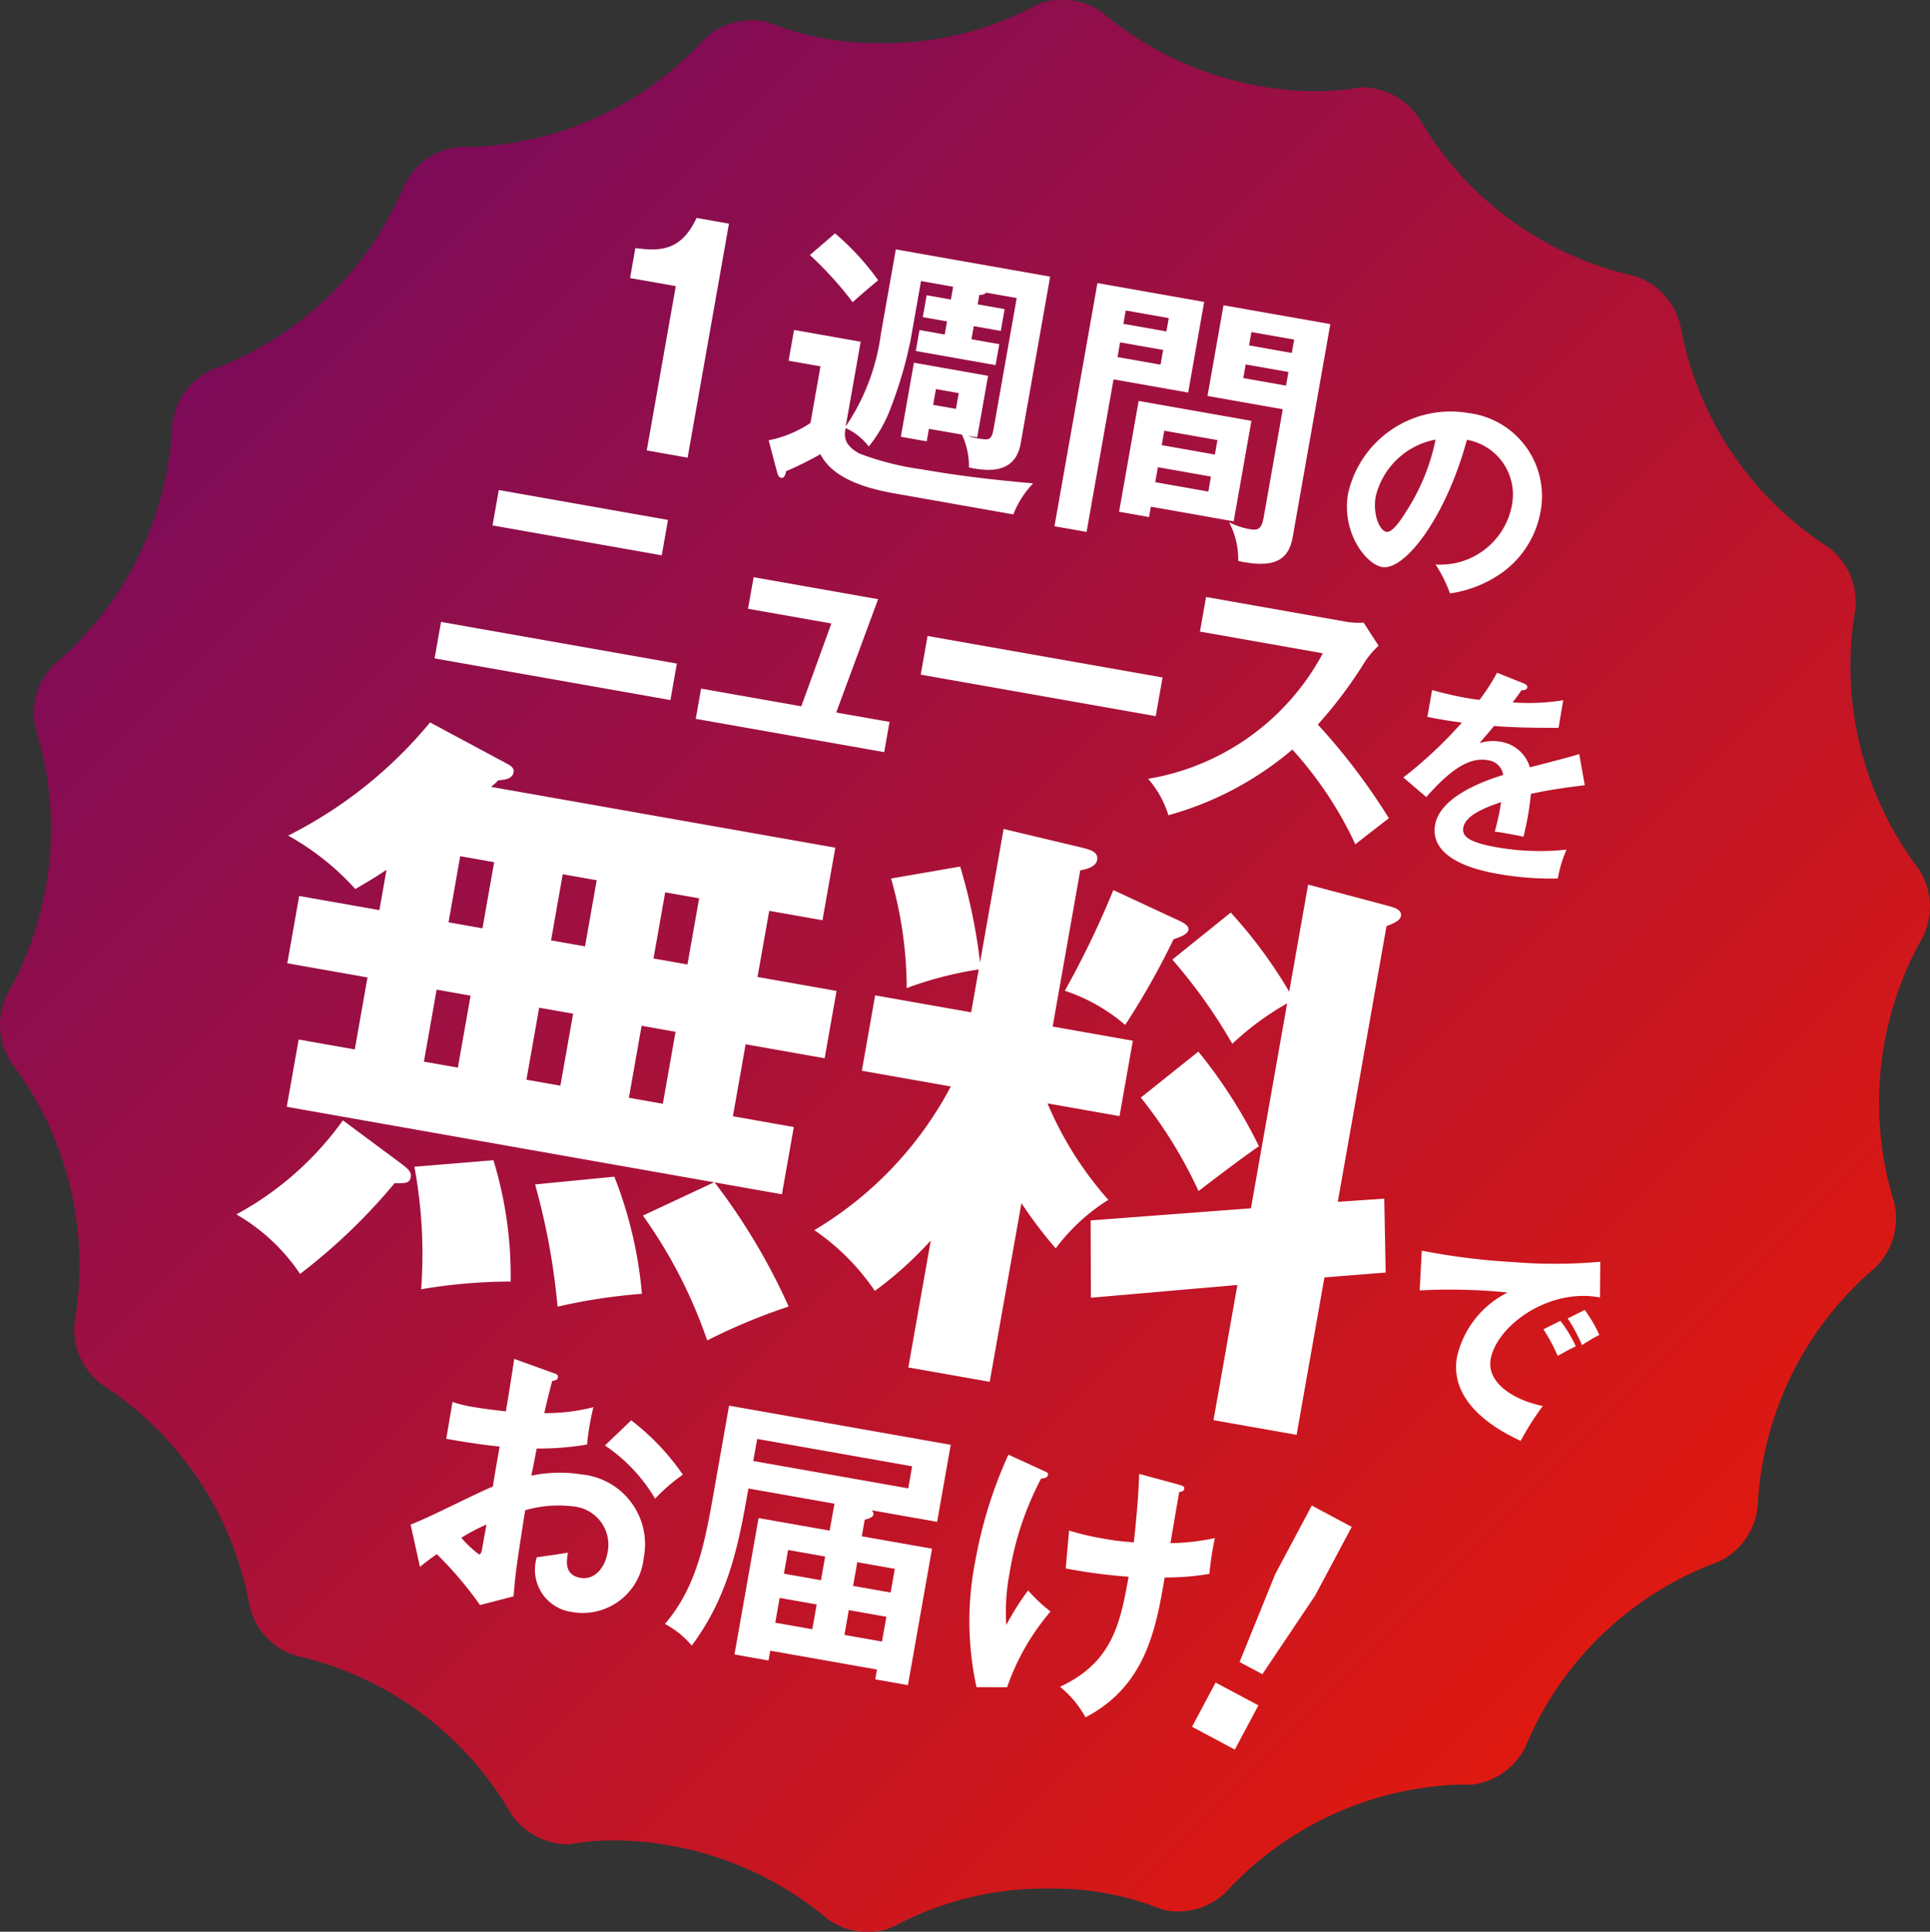
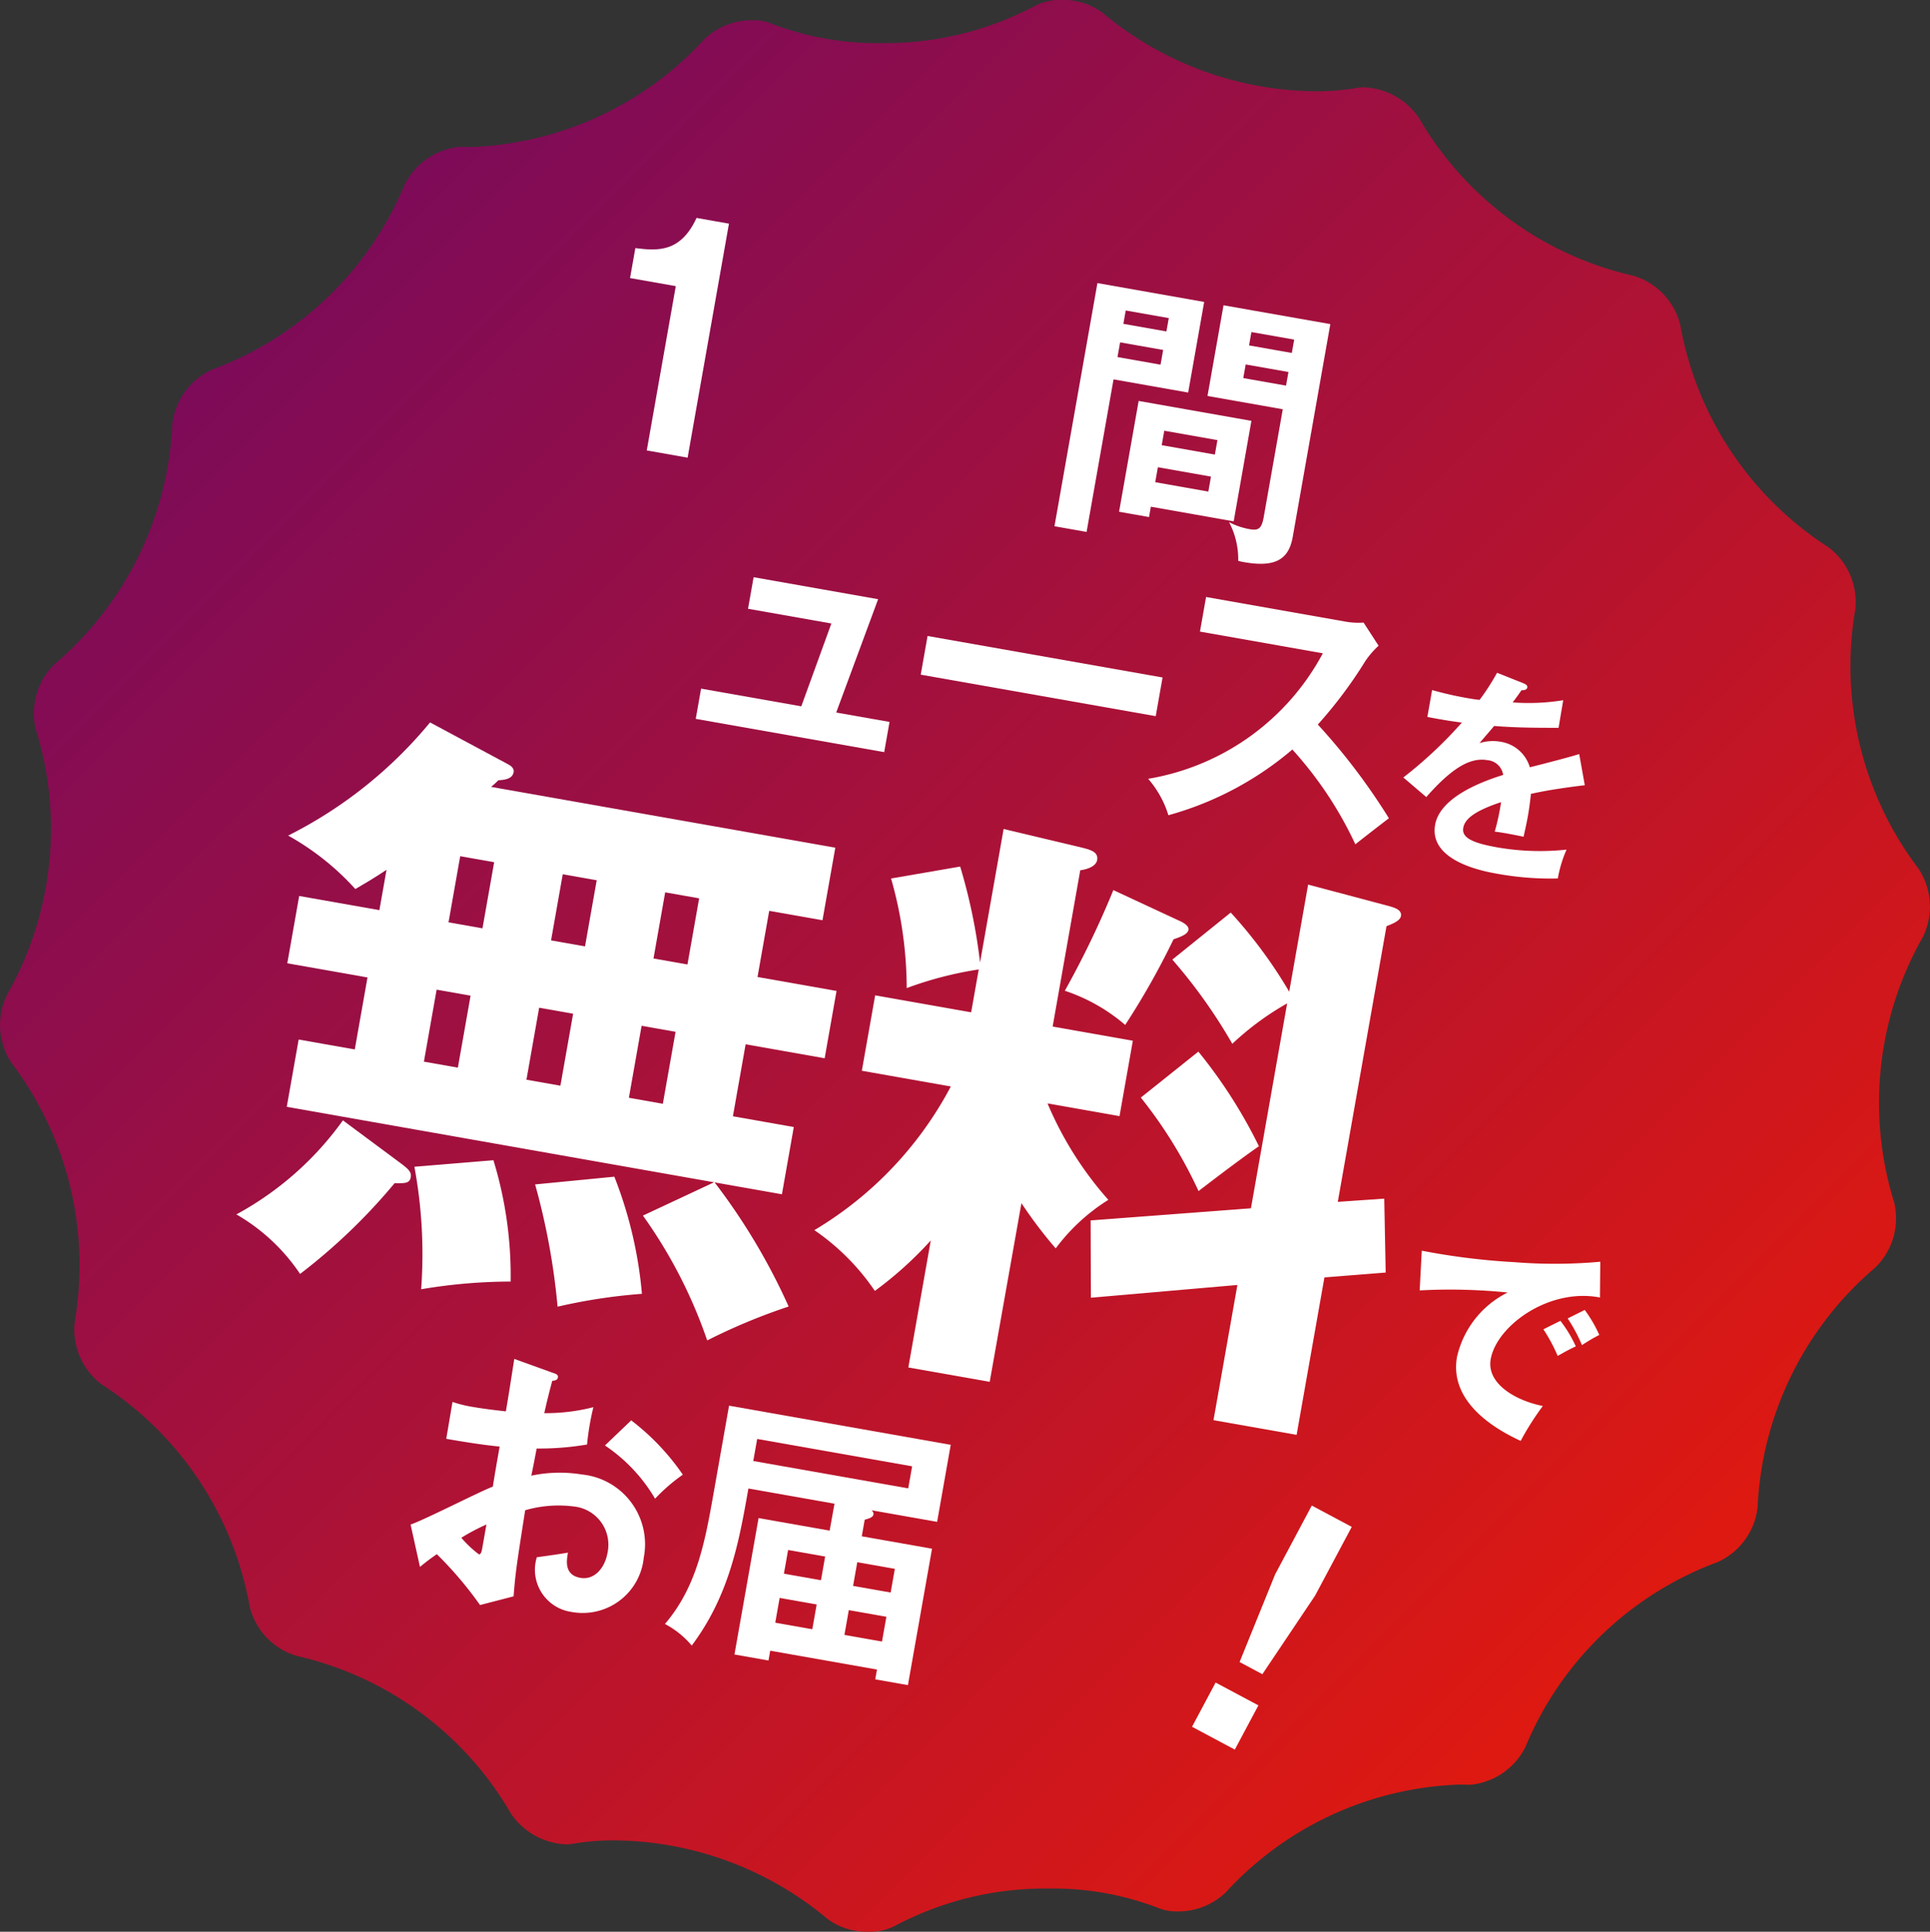
<svg xmlns="http://www.w3.org/2000/svg" width="108.399" height="108.516" viewBox="0 0 108.399 108.516">
  <rect x="0" y="0" width="108.399" height="108.516" fill="#333333" stroke="none" />
  <defs>
    <style>
      .cls-1 {
        fill-rule: evenodd;
        fill: url(#linear-gradient);
      }

      .cls-2 {
        fill: #fff;
      }
    </style>
    <linearGradient id="linear-gradient" x1="0.851" y1="0.851" x2="0.149" y2="0.149" gradientUnits="objectBoundingBox">
      <stop offset="0" stop-color="#df1910" />
      <stop offset="1" stop-color="#7d0b59" />
    </linearGradient>
  </defs>
  <g id="バッジ" transform="translate(-631.26 -204.534)">
    <path id="パス_142" data-name="パス 142" class="cls-1" d="M633.273,245.5a18.843,18.843,0,0,1-1.624,14.925,3.866,3.866,0,0,0,.249,3.809,18.829,18.829,0,0,1,3.555,14.582,3.857,3.857,0,0,0,1.529,3.494,18.757,18.757,0,0,1,8.305,12.484,3.849,3.849,0,0,0,2.628,2.758,18.678,18.678,0,0,1,12.053,8.876,3.947,3.947,0,0,0,3.1,1.713,2.083,2.083,0,0,0,.307-.025,13.851,13.851,0,0,1,2.349-.2,18.888,18.888,0,0,1,12,4.4,3.68,3.68,0,0,0,2.327.732,3.084,3.084,0,0,0,1.448-.317,17.968,17.968,0,0,1,8.641-2.109,16.523,16.523,0,0,1,6.271,1.127,2.632,2.632,0,0,0,.963.156,3.835,3.835,0,0,0,2.725-1.064,18.676,18.676,0,0,1,13.139-6.06l.541.011.073,0a3.866,3.866,0,0,0,3.083-2.123,18.71,18.71,0,0,1,10.794-10.385,3.848,3.848,0,0,0,2.246-3.078,18.8,18.8,0,0,1,6.609-13.468,3.862,3.862,0,0,0,1.062-3.663,18.834,18.834,0,0,1,1.623-14.925,3.861,3.861,0,0,0-.249-3.809,18.829,18.829,0,0,1-3.554-14.583,3.859,3.859,0,0,0-1.528-3.493,18.754,18.754,0,0,1-8.306-12.484,3.849,3.849,0,0,0-2.626-2.756,18.671,18.671,0,0,1-12.056-8.878,3.942,3.942,0,0,0-3.1-1.71,1.7,1.7,0,0,0-.306.025,13.945,13.945,0,0,1-2.348.2,18.88,18.88,0,0,1-12-4.4,3.693,3.693,0,0,0-2.33-.732,3.089,3.089,0,0,0-1.446.317,17.93,17.93,0,0,1-8.64,2.109,16.553,16.553,0,0,1-6.272-1.125,2.581,2.581,0,0,0-.963-.158,3.842,3.842,0,0,0-2.727,1.065,18.668,18.668,0,0,1-13.136,6.055l-.543-.007h-.072a3.858,3.858,0,0,0-3.083,2.122,18.706,18.706,0,0,1-10.8,10.383,3.853,3.853,0,0,0-2.246,3.078,18.792,18.792,0,0,1-6.608,13.468,3.864,3.864,0,0,0-1.062,3.663Z" />
    <g id="グループ_27" data-name="グループ 27" transform="matrix(0.985, 0.174, -0.174, 0.985, 654.172, 213.406)">
      <g id="グループ_23" data-name="グループ 23" transform="translate(13.455)">
        <path id="パス_143" data-name="パス 143" class="cls-2" d="M660.91,231.146h-2.33v-9.37h-2.608v-1.708c1.3-.062,2.546-.217,3.09-2.267h1.848Z" transform="translate(-655.972 -217.302)" />
-         <path id="パス_144" data-name="パス 144" class="cls-2" d="M672.647,227.265v.714h-1.475v-4.224H675.4v3.51h-.529a2.488,2.488,0,0,0,.7.047c.5,0,.652-.047.652-.667v-7.469h-1.739a.45.45,0,0,1-.358.187v.543h1.538v1.243h-1.538v.746h1.585v1.195h-4.55v-1.195H672.6v-.746h-1.383V219.9H672.6v-.729h-1.833v3.369a23.619,23.619,0,0,1-.434,3.929,7.618,7.618,0,0,1-.839,2.361,3.433,3.433,0,0,0-1.46-.792c0,.389,0,.932,1.009,1.273a15.894,15.894,0,0,0,3.6.265c2.563,0,4.83-.187,6.3-.312a5.322,5.322,0,0,0-.792,1.91h-6.816c-2.7,0-3.867-.684-4.441-1.445a19.515,19.515,0,0,1-1.724,1.274c-.016.264-.063.419-.218.419-.124,0-.217-.14-.264-.249l-.791-1.708a6.523,6.523,0,0,0,2.143-1.366v-3.229h-1.817v-1.755h3.8v4.829a12.1,12.1,0,0,0,1.041-5.451v-4.829h8.8v9.519c0,1.848-1.739,1.848-2.624,1.832a4.244,4.244,0,0,0-.714-1.754Zm-7.1-9.892a14.434,14.434,0,0,1,2.842,2.174c-.45.529-.745.886-1.195,1.46a20.127,20.127,0,0,0-2.826-2.189Zm7.1,7.625v.9h1.3V225Z" transform="translate(-654.648 -217.373)" />
        <path id="パス_145" data-name="パス 145" class="cls-2" d="M684.248,217.533V222.7h-4.255v8.7h-1.832V217.533Zm-1.8,2v-.761h-2.454v.761Zm-2.454,1.056v.839h2.454v-.839Zm8.029,8.789H683.3v.59h-1.708v-6.32h6.429Zm-1.693-3.509v-.824H683.3v.824Zm-3.027,1.257v.854h3.027v-.854Zm8.137-9.6v12.128c0,1.18-.529,1.879-2.424,1.879a2.586,2.586,0,0,1-.357-.015,4.476,4.476,0,0,0-.884-2.05,3.964,3.964,0,0,0,1.2.187c.481,0,.667-.109.667-.807V222.7H685.35v-5.171Zm-1.848,1.972v-.761h-2.438v.761Zm-2.438,1.086v.777h2.438v-.777Z" transform="translate(-652.268 -217.346)" />
-         <path id="パス_146" data-name="パス 146" class="cls-2" d="M697.331,229.283a4.088,4.088,0,0,0,3.642-4,3.123,3.123,0,0,0-3.127-3.2c-.417,4.574-2.183,7.863-3.446,7.863-.945,0-2.6-1.546-2.6-3.741a5.9,5.9,0,0,1,5.864-5.619,4.7,4.7,0,0,1,4.955,4.7A5.41,5.41,0,0,1,701.171,229a6.692,6.692,0,0,1-2.76,1.742A7.9,7.9,0,0,0,697.331,229.283Zm-3.974-3.189c0,1.042.552,1.865.932,1.865.356,0,.7-.834.9-1.326a11.629,11.629,0,0,0,.921-4.256A4.265,4.265,0,0,0,693.357,226.094Z" transform="translate(-649.991 -216.837)" />
      </g>
      <g id="グループ_24" data-name="グループ 24" transform="translate(6.362 16.362)">
-         <path id="パス_147" data-name="パス 147" class="cls-2" d="M663.342,240.209v2.081H649.894v-2.081Zm-1.894-7.857v2.019H651.8v-2.019Z" transform="translate(-649.894 -231.234)" />
        <path id="パス_148" data-name="パス 148" class="cls-2" d="M673.522,241.025v1.724H662.776v-1.724h5.714l.854-4.875h-4.752v-1.8h7.1l-1.211,6.677Z" transform="translate(-647.744 -230.901)" />
        <path id="パス_149" data-name="パス 149" class="cls-2" d="M686.467,235.679v2.206h-13.4v-2.206Z" transform="translate(-646.026 -230.679)" />
        <path id="パス_150" data-name="パス 150" class="cls-2" d="M686.141,233.491v-1.973h7.888a4.19,4.19,0,0,0,1.071-.124l1.056,1.133a4.954,4.954,0,0,0-.589.994,24.974,24.974,0,0,1-2,3.959,35.366,35.366,0,0,1,4.845,4.488c-.544.59-1.413,1.553-1.6,1.77a21.225,21.225,0,0,0-4.41-4.628,18.184,18.184,0,0,1-6.212,4.845,5.625,5.625,0,0,0-1.475-1.817,13.674,13.674,0,0,0,8.432-8.648Z" transform="translate(-644.081 -231.394)" />
        <path id="パス_151" data-name="パス 151" class="cls-2" d="M702.526,232.981c.085.025.245.049.245.2,0,.111-.135.184-.294.2-.135.3-.22.466-.368.761a12.172,12.172,0,0,0,2.772-.614l.013,1.571c-1.166.208-2.392.417-3.583.527-.147.27-.429.724-.637,1.091a2.5,2.5,0,0,1,1.165-.281,2.034,2.034,0,0,1,1.852,1.127c.872-.392,2.085-.944,2.6-1.214l.613,1.668c-1.079.331-2.011.638-2.894,1.006.036.478.049.908.049,1.226,0,.54-.024.908-.037,1.215-.085,0-1.079-.036-1.644,0a12.7,12.7,0,0,0,.062-1.692c-1.336.722-1.839,1.263-1.839,1.79,0,.552.624.748,2.073.748a13.964,13.964,0,0,0,3.851-.552,6.91,6.91,0,0,0-.2,1.68,16.765,16.765,0,0,1-3.41.331c-.687,0-3.9,0-3.9-2.1,0-1.7,2.526-3.031,3.275-3.423a.971.971,0,0,0-1.006-.663c-.957,0-1.865.725-3.029,2.638l-1.46-.859a24.1,24.1,0,0,0,2.7-3.607c-.6.025-.97.037-1.963.025v-1.533c.282.026,1.018.1,1.974.1.442,0,.625-.012.748-.023a12.6,12.6,0,0,0,.7-1.669Z" transform="translate(-642.064 -231.184)" />
      </g>
      <g id="グループ_25" data-name="グループ 25" transform="translate(0 30.993)">
        <path id="パス_152" data-name="パス 152" class="cls-2" d="M671.378,266.6H647.012v-3.838h3.2v-4.105h-4.573v-3.839h4.573v-2.3c-.7.667-1.068.967-1.536,1.368a14.727,14.727,0,0,0-4.238-2.3,24.666,24.666,0,0,0,6.742-7.645l4.773,1.569c.167.067.334.167.334.366,0,.435-.534.534-.768.6a4.84,4.84,0,0,1-.334.434h19.627v4.139h-3.038v3.772h4.506v3.839h-4.506v4.105h3.472V266.6h-3.839a35.088,35.088,0,0,1,5.307,6.142,33.255,33.255,0,0,0-4.172,2.671,27.142,27.142,0,0,0-4.774-6.276Zm-17.391,2.07c.3.167.568.3.568.6,0,.368-.235.4-.834.5a32.835,32.835,0,0,1-4.34,5.942,10.794,10.794,0,0,0-4.105-2.67,17.773,17.773,0,0,0,4.973-6.242Zm.167-13.853h1.936v-3.772h-1.936Zm0,7.945h1.936v-4.105h-1.936Zm4.807,4.773a22.136,22.136,0,0,1,2.137,6.542,30.276,30.276,0,0,0-4.873,1.3,26.842,26.842,0,0,0-1.57-6.709ZM660,254.814h1.936v-3.772H660Zm0,7.945h1.936v-4.105H660Zm5.808,4.505a23.58,23.58,0,0,1,2.67,6.209,31.324,31.324,0,0,0-4.539,1.535,38.361,38.361,0,0,0-2.437-6.542Zm.033-16.222v3.772h1.936v-3.772Zm0,7.611v4.105h1.936v-4.105Z" transform="translate(-644.442 -243.932)" />
        <path id="パス_153" data-name="パス 153" class="cls-2" d="M683.855,274.9h-4.64v-7.243a20.893,20.893,0,0,1-2.6,3.337,12.921,12.921,0,0,0-3.938-2.77,20.561,20.561,0,0,0,6.142-9.279h-5.074v-4.3h5.474V252.2a20.521,20.521,0,0,0-3.8,1.735,22.587,22.587,0,0,0-1.936-5.908l3.705-1.335a31.192,31.192,0,0,1,2.035,5.108V244.19l4.541.267c.433.034.934.067.934.534,0,.4-.533.634-.834.734v8.912h4.573v4.3h-4.105a19.622,19.622,0,0,0,4.306,4.74,10.812,10.812,0,0,0-2.437,3.2,25.274,25.274,0,0,1-2.337-2.169Zm5.908-27.37c.3.068.667.2.667.434,0,.267-.434.5-.734.667a42.9,42.9,0,0,1-1.836,5.207,10.082,10.082,0,0,0-3.672-1.3,51.774,51.774,0,0,0,1.7-6.041Zm14.119,13.385.8,4.073-3.339.868v8.978h-4.739v-7.71l-7.977,2.135-.768-4.272,8.745-2.236V251.066a15.856,15.856,0,0,0-2.637,2.77,29.669,29.669,0,0,0-4.139-4.071l2.77-3.172a26.342,26.342,0,0,1,4.006,3.805V244.29l4.706.4c.266.034.734.066.734.434,0,.267-.368.5-.7.7v15.722ZM692.166,254.6a27.75,27.75,0,0,1,4.273,4.64c-.834.834-1.735,1.8-2.9,3.07a25.416,25.416,0,0,0-4.105-4.606Z" transform="translate(-639.729 -243.889)" />
        <path id="パス_154" data-name="パス 154" class="cls-2" d="M711.94,261.685c-2.913-.047-5.438,2.572-5.438,4.482,0,1.369,1.734,2.041,3.339,2.076a15.848,15.848,0,0,0-.884,2.147c-.956-.259-4.341-1.2-4.341-4.022a5.364,5.364,0,0,1,2.17-4.057,32.1,32.1,0,0,0-4.884.743l-.272-2.218a38.309,38.309,0,0,0,5.25-.271,28.4,28.4,0,0,0,4.73-.861Zm-1.958,1.676a7.291,7.291,0,0,1,1.1,1.261c-.33.236-.495.366-.908.707a9.541,9.541,0,0,0-1.05-1.333Zm1.239-.838a7.561,7.561,0,0,1,1.049,1.238c-.294.224-.5.4-.861.732a8.78,8.78,0,0,0-1.049-1.334Z" transform="translate(-634.895 -241.299)" />
      </g>
      <g id="グループ_26" data-name="グループ 26" transform="translate(13.498 65.384)">
        <path id="パス_155" data-name="パス 155" class="cls-2" d="M662.391,273.793c.2.03.326.047.326.217,0,.155-.17.2-.279.233-.093,1.071-.109,1.552-.125,1.862a10.723,10.723,0,0,0,2.656-.808,14.984,14.984,0,0,0,.015,2.127,16.194,16.194,0,0,1-2.748.714c0,.249-.016,1.32-.031,1.553a7.68,7.68,0,0,1,2.78-.559,3.936,3.936,0,0,1,4.24,3.991,3.447,3.447,0,0,1-3.494,3.712,2.391,2.391,0,0,1-2.423-2.687c.3-.093,1.3-.419,1.677-.559,0,.419-.015,1.274.932,1.274.776,0,1.257-.746,1.257-1.663a2.159,2.159,0,0,0-2.313-2.221,6.735,6.735,0,0,0-2.656.684c.062,3.23.078,3.587.2,4.875l-1.77.809a20.9,20.9,0,0,0-2.888-2.392c-.326.327-.5.512-.807.869l-.931-2.251c.714-.389,3.541-2.531,4.177-2.9-.015-.761-.015-1.522-.015-2.283-.979.078-2.189.093-3.028.093l-.015-2.1a7.065,7.065,0,0,0,1.195.077c.684,0,1.615-.062,1.848-.077,0-.714-.031-2.206-.047-2.982Zm-3.447,10.016a6.227,6.227,0,0,0,1.133.745c.109,0,.125-.186.125-.341v-1.383A11.539,11.539,0,0,0,658.944,283.808Zm8.246-8.153a13.307,13.307,0,0,1,3.385,2.5,9.926,9.926,0,0,0-1.3,1.6,9.2,9.2,0,0,0-3.292-2.454Z" transform="translate(-656.009 -273.404)" />
        <path id="パス_156" data-name="パス 156" class="cls-2" d="M677.093,278.211h-4.907c0,3,0,6.072-1.6,9.24a4.986,4.986,0,0,0-1.693-.932c1.413-2.406,1.413-4.952,1.413-7.825v-4.875h12.64v4.393H679.2a.263.263,0,0,1,.155.2c0,.172-.17.264-.434.389v.946h4.006v7.78h-1.864v-.559h-6.087v.559h-1.94v-7.78h4.053Zm-4.907-2.826v1.258h8.835v-1.258Zm4.907,5.839h-2.112v1.351h2.112Zm0,2.733h-2.112v1.413h2.112Zm1.832-1.382h2.142v-1.351h-2.142Zm0,2.795h2.142v-1.413h-2.142Z" transform="translate(-653.858 -273.335)" />
-         <path id="パス_157" data-name="パス 157" class="cls-2" d="M686.019,274.393c.172.047.233.062.233.172,0,.2-.264.247-.342.264a17.228,17.228,0,0,0-.823,5.559,11.506,11.506,0,0,0,.326,2.888,14.262,14.262,0,0,1,.869-2.127,8.75,8.75,0,0,0,1.445.946,13.182,13.182,0,0,0-1.662,4.613l-1.692.294a17.366,17.366,0,0,1-1.3-6.956,24.986,24.986,0,0,1,.792-6.212Zm7.486-.574c.31.031.418.046.418.186,0,.156-.154.2-.247.217,0,.979.015,2.921.015,2.921a12.475,12.475,0,0,0,2.407-.715,16.35,16.35,0,0,0,.046,2.034,14.439,14.439,0,0,1-2.438.637c.016,2.888.031,6.165-3.012,8.509a5.785,5.785,0,0,0-1.708-1.443c2.624-1.832,2.718-4.022,2.718-6.755a30.223,30.223,0,0,1-3.557.155l-.186-2.127a15,15,0,0,0,1.926.11,13.778,13.778,0,0,0,1.77-.093c-.078-1.2-.2-2.671-.372-3.836Z" transform="translate(-651.492 -273.368)" />
        <path id="パス_158" data-name="パス 158" class="cls-2" d="M698.191,285.247l-.872,2.677-2.589-.845.872-2.676Zm3.418-10.783-1.355,4.159-2.148,4.861-1.379-.45,1.11-5.2,1.354-4.159Z" transform="translate(-649.545 -273.359)" />
      </g>
    </g>
  </g>
</svg>